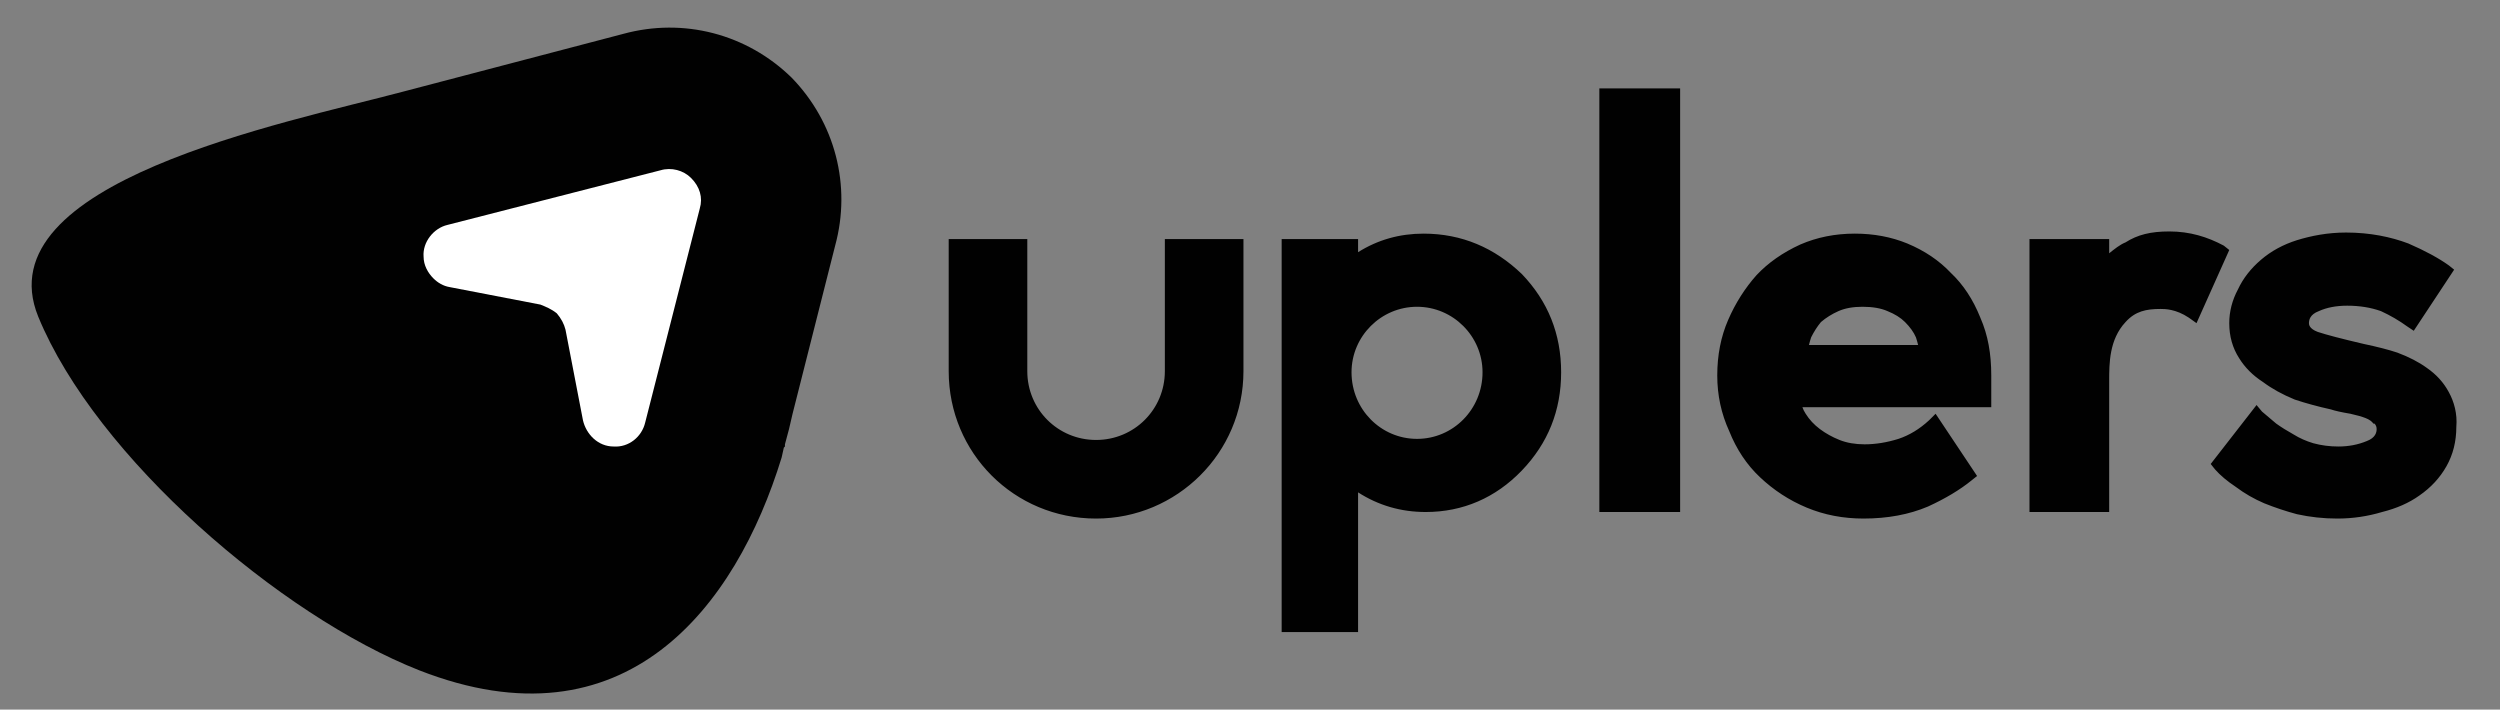
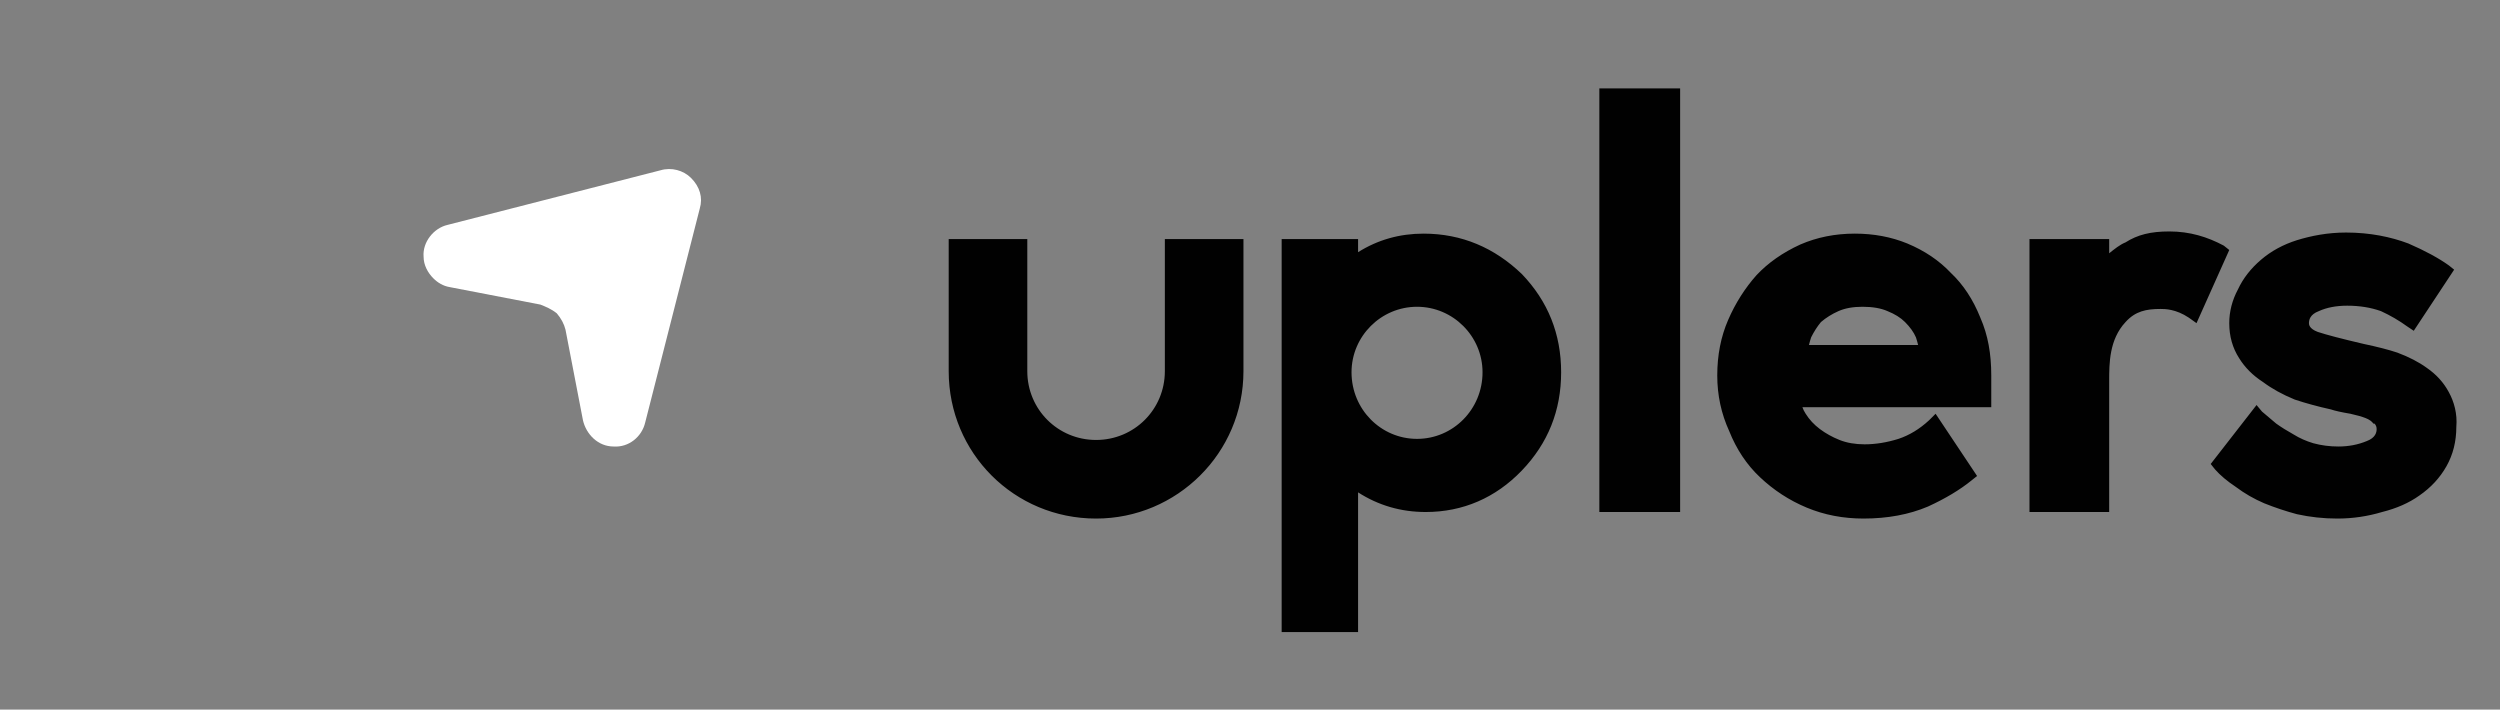
<svg xmlns="http://www.w3.org/2000/svg" version="1.2" viewBox="0 0 229 65" width="229" height="65">
  <rect x="0" y="0" width="229" height="65" fill="#808080" stroke="none" />
  <title>uplers-seeklogo-svg</title>
  <style>
		.s0 { fill: #010101 } 
		.s1 { fill: #ffffff } 
	</style>
  <g id="Layer">
    <g id="Layer">
      <g id="Layer">
-         <path id="Layer" class="s0" d="m72.5 7.1c-4.1-4-9.9-5.5-15.4-4l-20.2 5.3c-10.9 2.9-38.4 8.3-33.4 20.6 5.3 12.9 22.2 27.4 34.9 32.4 18.9 7.4 29-5.8 33.2-19.5q0.1-0.4 0.2-0.9l0.1-0.1v-0.2q0.4-1.4 0.7-2.8l3.9-15.4c1.5-5.5 0-11.3-4-15.4z" />
        <path id="Layer" fill-rule="evenodd" class="s0" d="m146.5 8.1h7.4v38.8h-7.4zm34.9 21c0.7 1.6 1 3.3 1 5.3v0.9q0 0.4 0 1.3v0.7h-17.3q0.1 0.3 0.3 0.6 0.5 0.8 1.3 1.4 0.8 0.6 1.8 1 1 0.4 2.3 0.4 1.5 0 3.1-0.5 1.5-0.5 2.8-1.7l0.6-0.6 3.8 5.7-0.5 0.4q-1.6 1.3-4 2.4-2.6 1.1-5.9 1.1-2.8 0-5.2-1-2.4-1-4.3-2.8-1.8-1.7-2.8-4.2-1.1-2.4-1.1-5.1 0-2.8 1-5.1 1-2.3 2.6-4.1 1.6-1.7 4-2.8 2.3-1 5-1 2.6 0 4.8 0.9 2.4 1 4 2.7 1.7 1.6 2.7 4.1zm-5.7 2.5q-0.1-0.4-0.2-0.7-0.3-0.7-1-1.4-0.6-0.6-1.6-1-0.9-0.4-2.3-0.4-1.3 0-2.2 0.4-0.9 0.4-1.6 1-0.5 0.6-0.9 1.4-0.1 0.3-0.2 0.7zm49.3 7.5q0 2-0.9 3.6-0.9 1.6-2.5 2.7-1.4 1-3.4 1.5-2 0.6-4.1 0.6-1.9 0-3.7-0.4-1.5-0.4-3-1-1.4-0.6-2.6-1.5-1.2-0.8-1.9-1.6l-0.4-0.5 4.2-5.4 0.5 0.6q0.7 0.6 1.3 1.1 0.7 0.5 1.6 1 0.8 0.5 1.8 0.8 1.1 0.3 2.3 0.3 1.4 0 2.6-0.5c0.8-0.3 0.9-0.8 0.9-1.1q0-0.3-0.2-0.5h-0.1q-0.2-0.3-0.7-0.5-0.5-0.2-1.4-0.4-1.2-0.2-1.8-0.4-1.8-0.4-3.3-0.9-1.7-0.7-2.9-1.6-1.4-0.9-2.2-2.2-0.9-1.4-0.9-3.2 0-1.6 0.8-3.1 0.7-1.5 2.1-2.7 1.4-1.2 3.3-1.8c1.3-0.4 2.8-0.7 4.5-0.7 2.2 0 4.1 0.4 5.7 1q2.3 1 3.7 2l0.5 0.4-3.7 5.6-0.6-0.4q-1.1-0.8-2.4-1.4-1.4-0.5-3.1-0.5-1.5 0-2.6 0.5c-0.8 0.3-0.9 0.8-0.9 1.1 0 0.1 0 0.5 0.8 0.8q1.2 0.4 4.2 1.1 1.9 0.4 3.1 0.8 1.6 0.6 2.7 1.4 1.3 0.9 2 2.2c0.5 0.9 0.8 2 0.7 3.2zm-23.8-9.5l-0.7-0.5c-1.2-0.8-2.2-0.8-2.6-0.8-1.3 0-2.3 0.2-3.2 1.2-1.5 1.6-1.5 3.8-1.5 5.4v12h-7.3v-25h7.3v1.3c0.5-0.4 1-0.8 1.5-1 1.1-0.7 2.3-1 4-1 1.9 0 3.5 0.5 5 1.3l0.5 0.4zm-58.2 4.5c0 3.5-1.2 6.5-3.6 9-2.4 2.5-5.4 3.8-8.8 3.8q-3.4 0-6.2-1.8v12.8h-7v-36h7v1.2q2.7-1.7 6-1.7c3.5 0 6.5 1.3 9 3.7 2.4 2.5 3.6 5.5 3.6 9zm-7.2 0c0-3.3-2.7-6-6-6-3.3 0-6 2.7-6 6 0 3.4 2.7 6.1 6 6.1 3.3 0 6-2.7 6-6.1zm-21.9-12.2v12.1c0 7.5-6.1 13.5-13.5 13.5-7.5 0-13.5-6-13.5-13.5v-12.1h7.2v12.1c0 3.5 2.8 6.3 6.3 6.3 3.5 0 6.3-2.8 6.3-6.3v-12.1z" />
        <path id="Layer" class="s1" d="m64.1 19.1l-5 19.6c-0.3 1.3-1.5 2.3-2.9 2.2-1.4 0-2.5-1.1-2.8-2.4l-1.6-8.3q-0.2-0.8-0.8-1.5c-0.5-0.4-1-0.6-1.5-0.8l-8.3-1.6c-0.6-0.1-1.1-0.4-1.5-0.8-0.5-0.5-0.9-1.2-0.9-2-0.1-1.3 0.9-2.6 2.2-2.9l19.5-5c1-0.3 2.1 0 2.8 0.7 0.8 0.8 1.1 1.8 0.8 2.8z" />
      </g>
    </g>
  </g>
</svg>